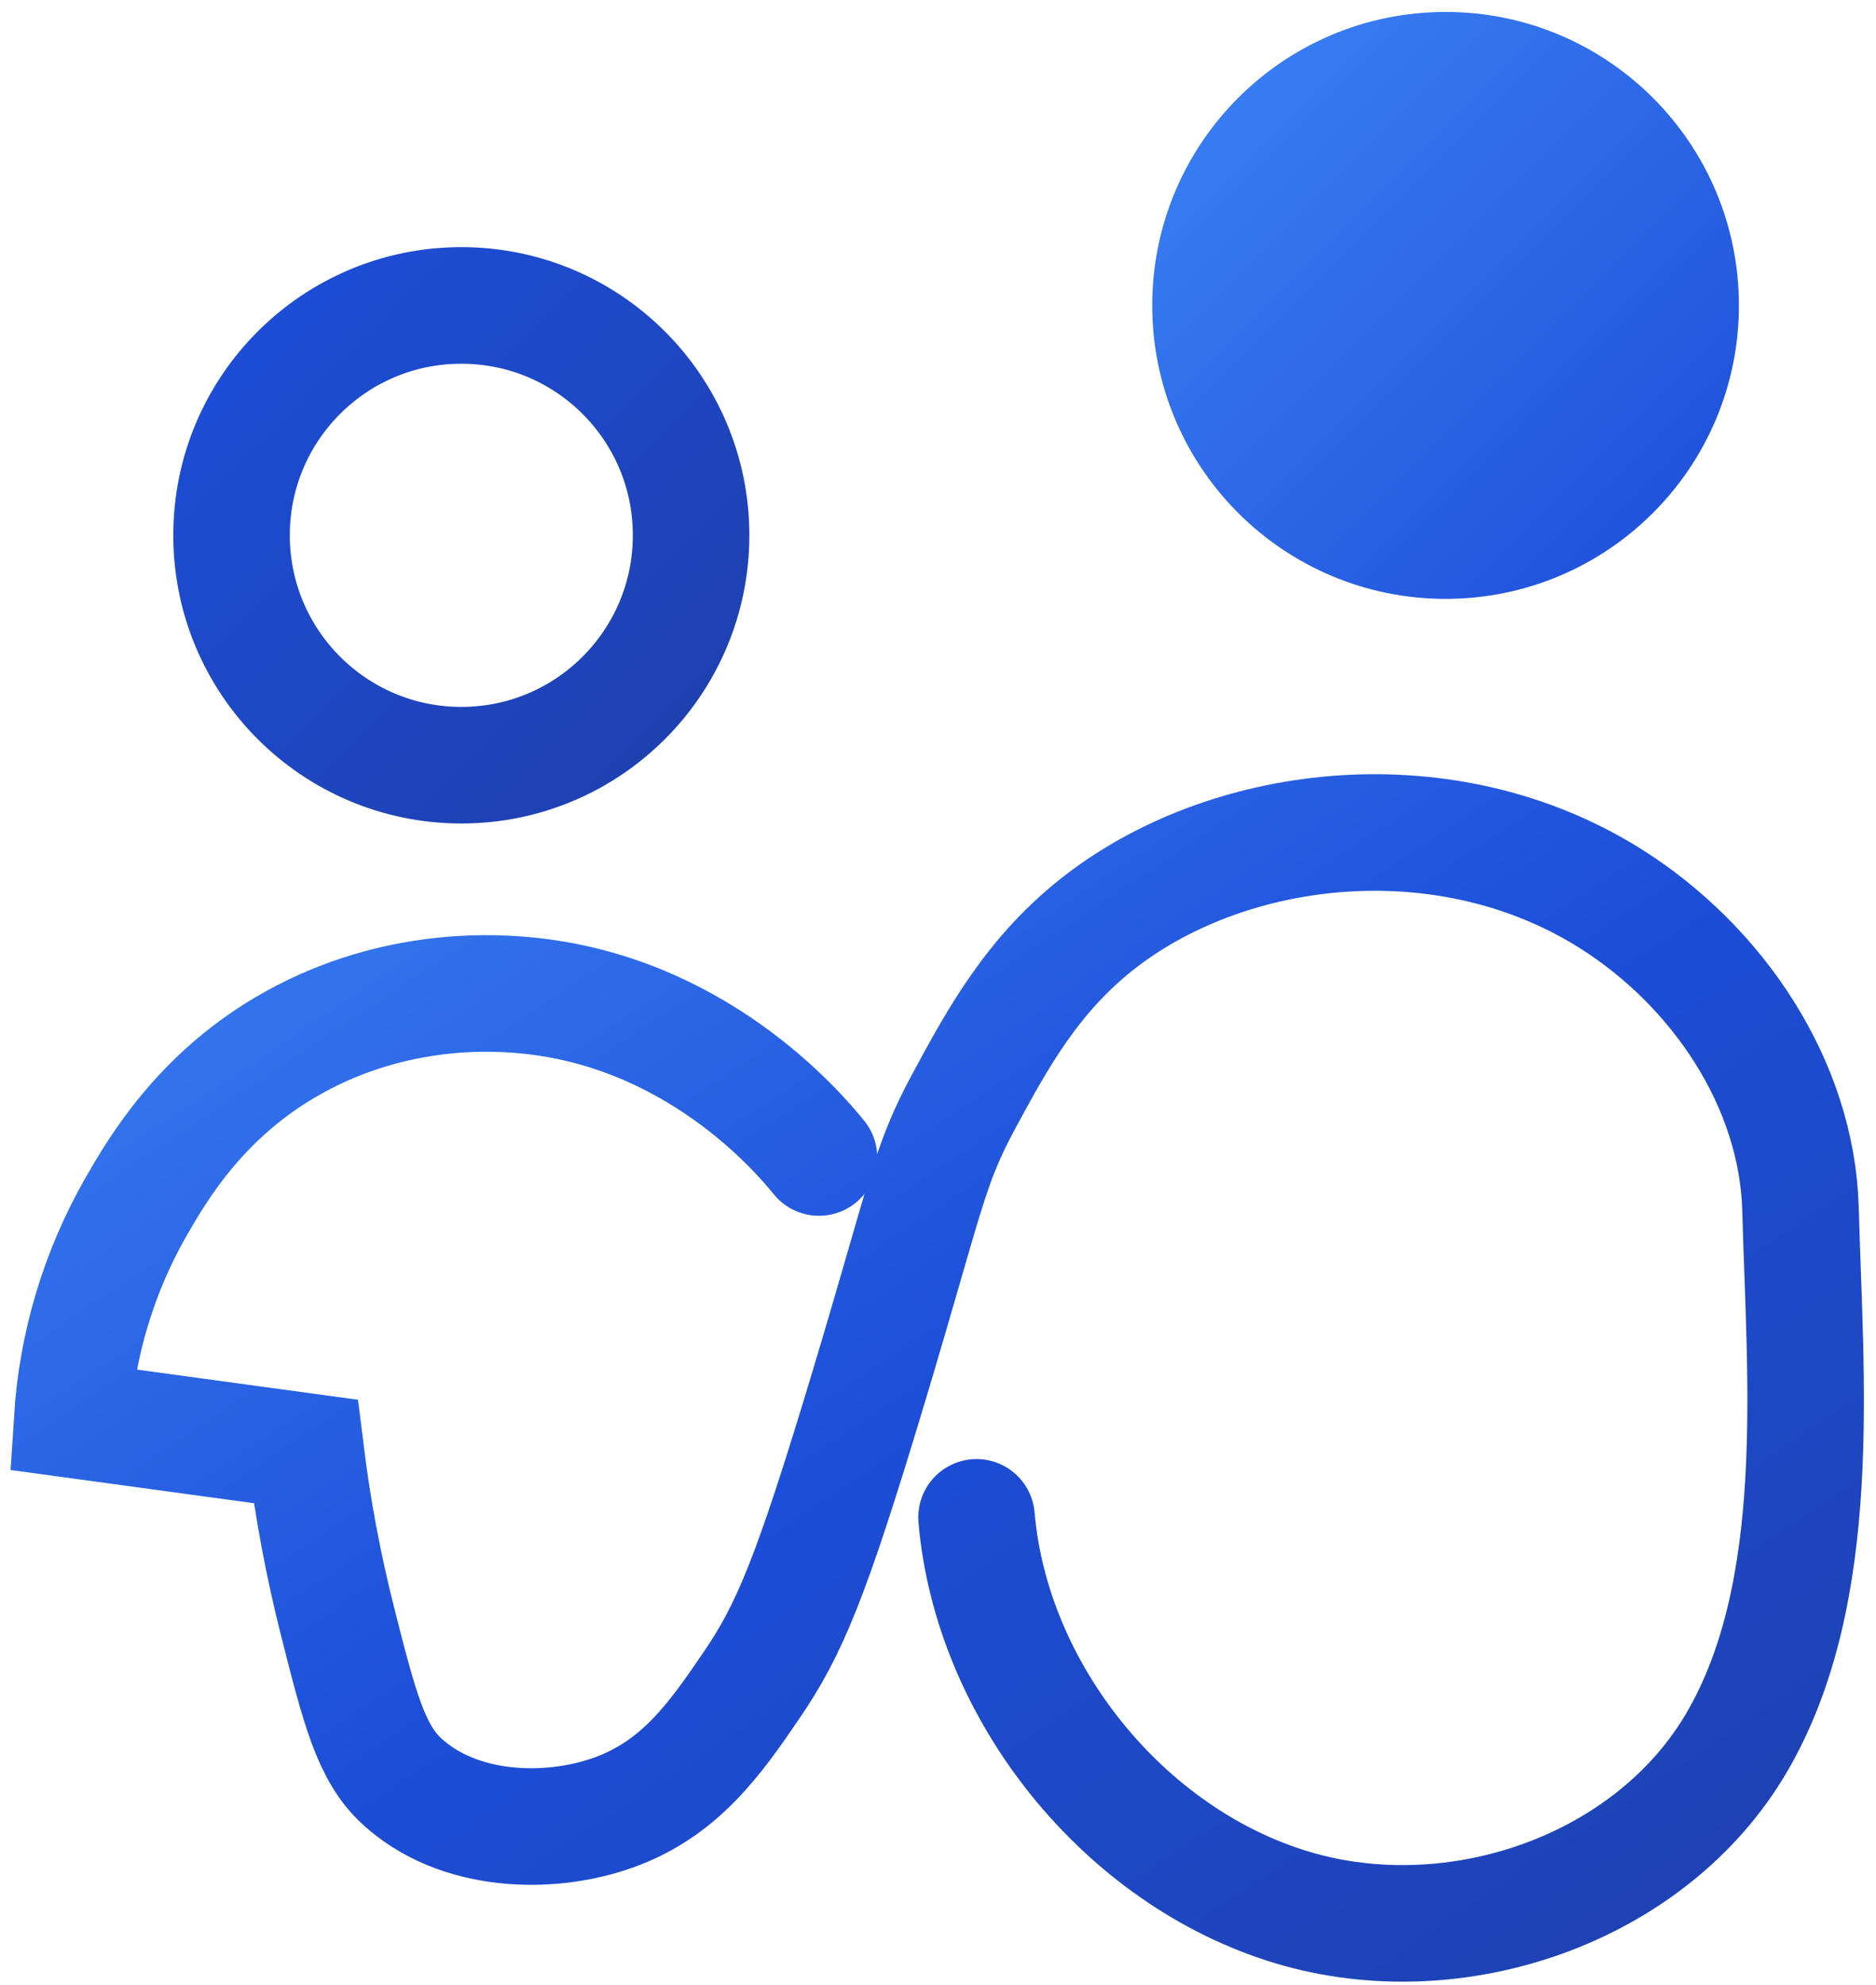
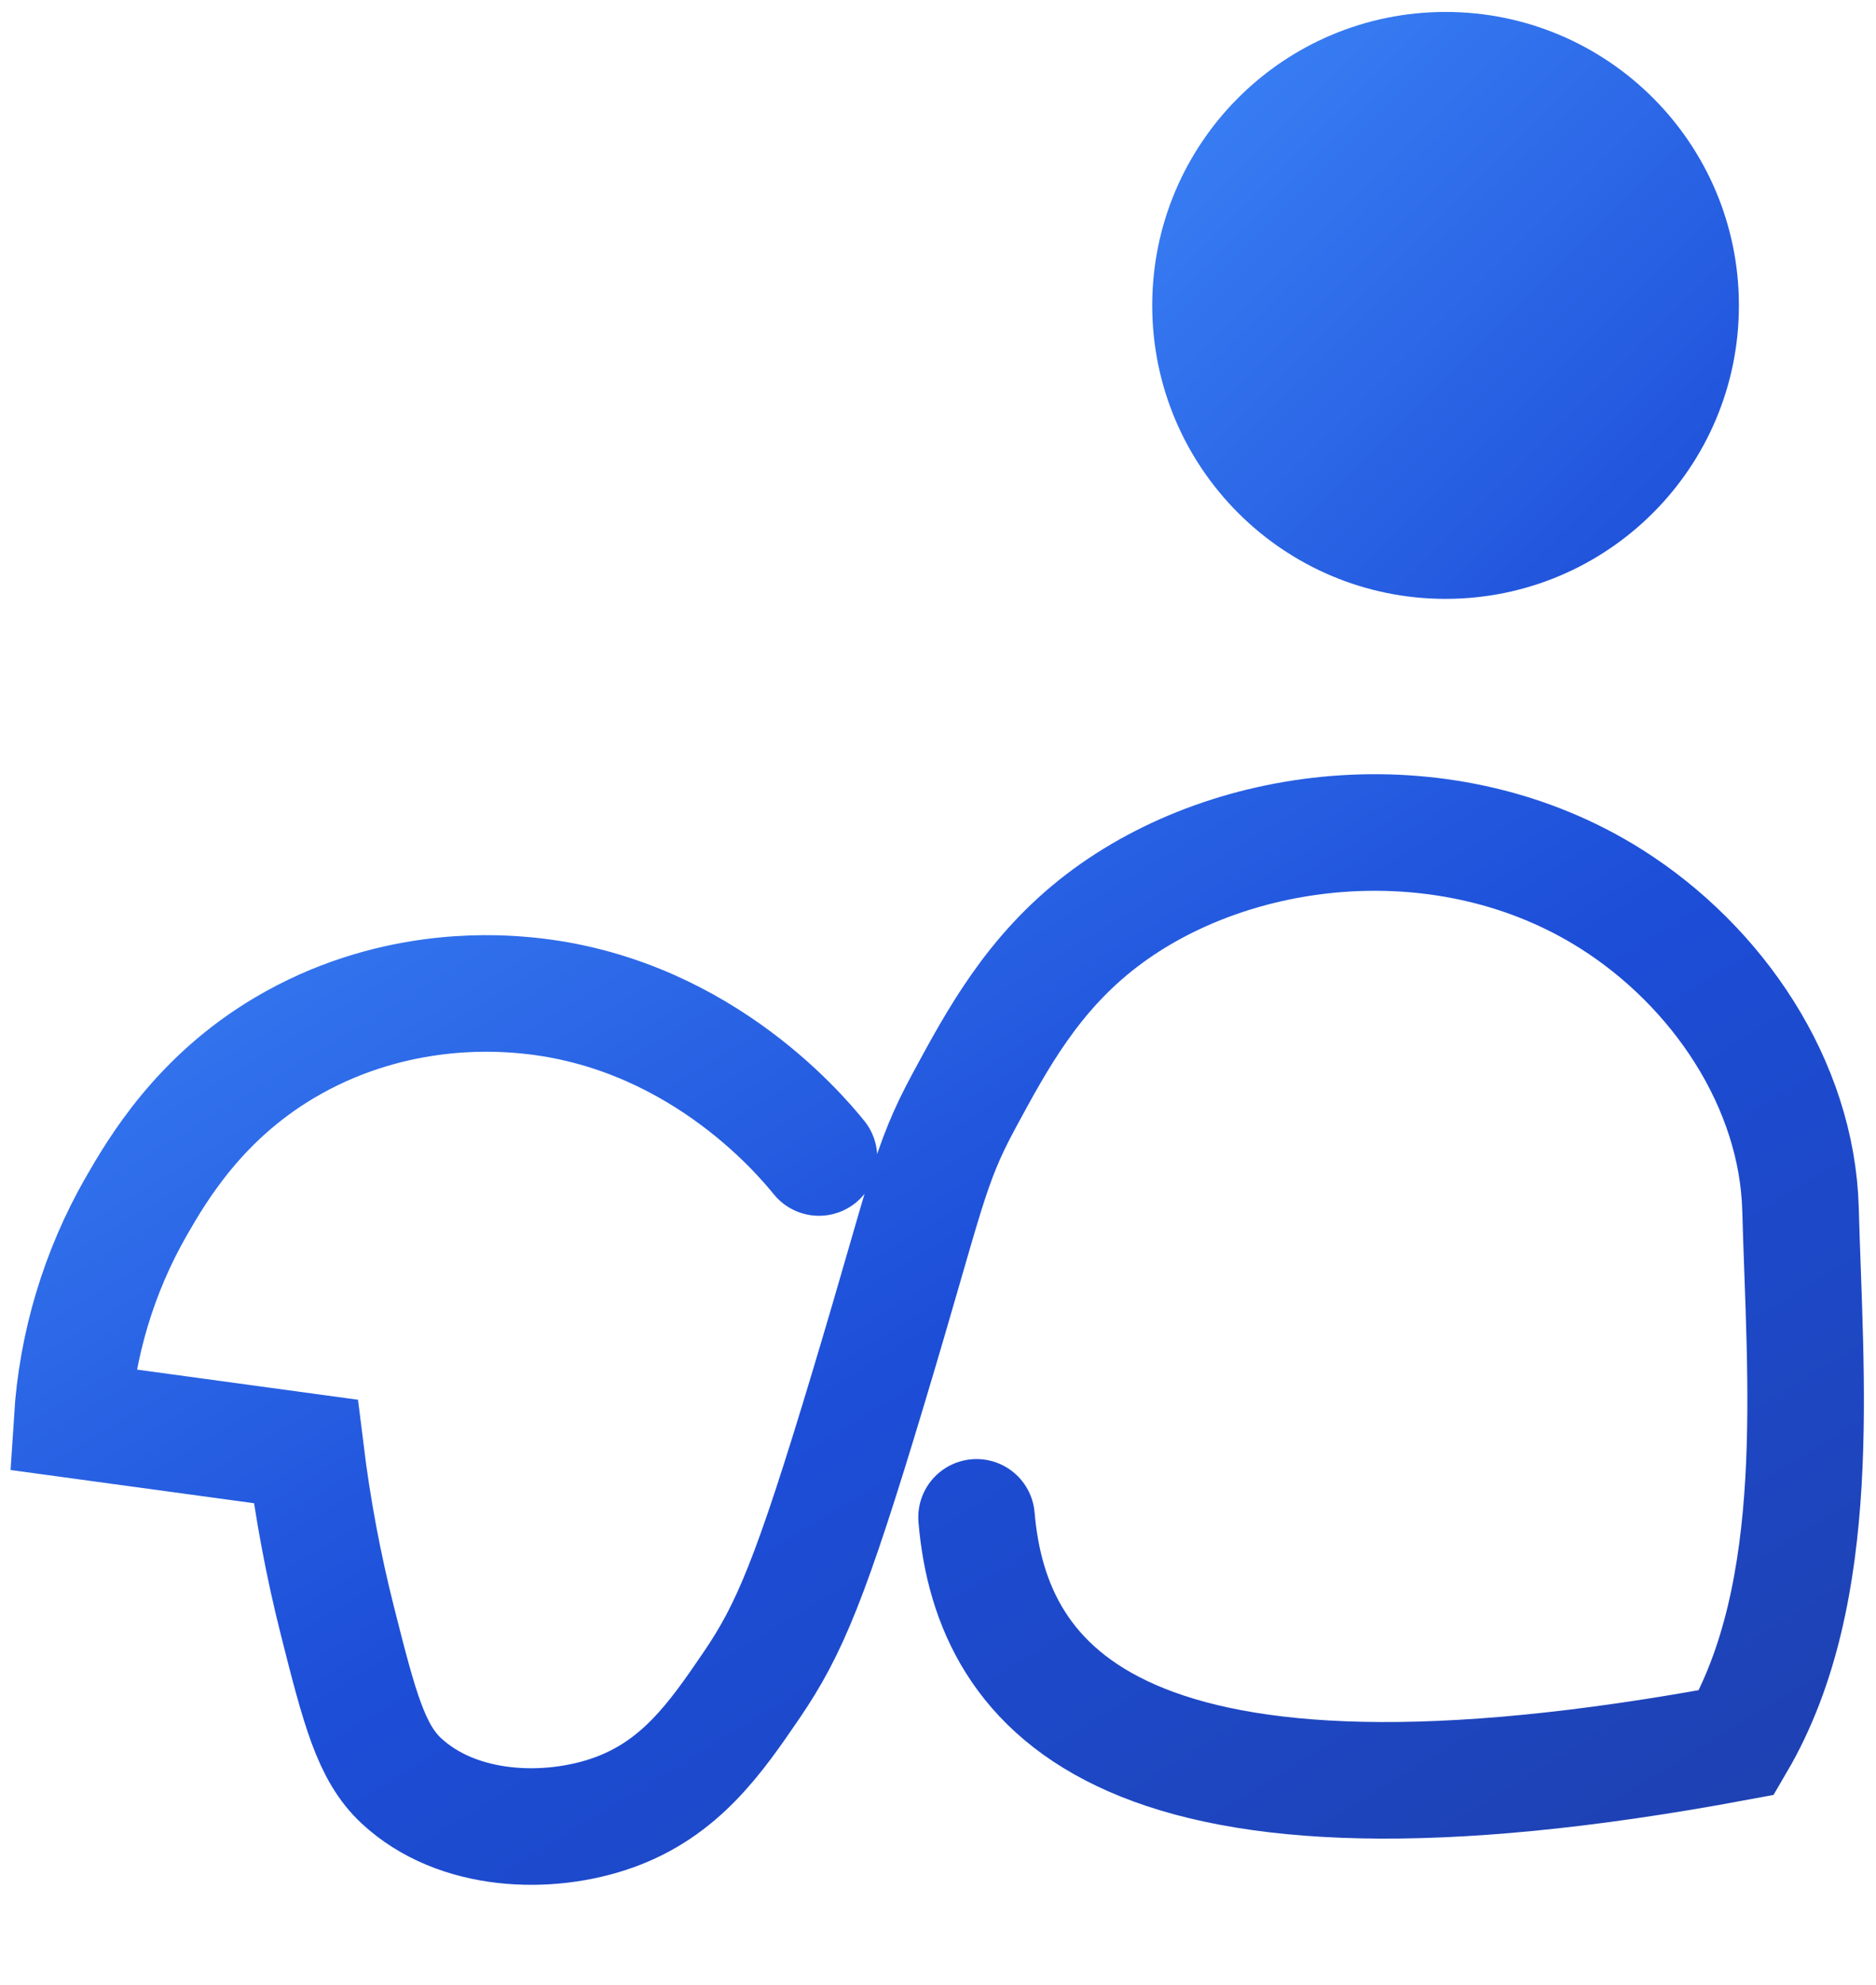
<svg xmlns="http://www.w3.org/2000/svg" width="52" height="55" viewBox="0 0 52 55" fill="none">
  <path d="M40.069 15.923C44.19 15.923 47.531 12.582 47.531 8.462C47.531 4.341 44.19 1 40.069 1C35.948 1 32.607 4.341 32.607 8.462C32.607 12.582 35.948 15.923 40.069 15.923Z" fill="url(#gradient1)" stroke="url(#gradient1)" stroke-width="1.338" stroke-miterlimit="10" />
-   <path d="M12.787 21.2C16.305 21.2 19.156 18.348 19.156 14.831C19.156 11.313 16.305 8.462 12.787 8.462C9.27 8.462 6.418 11.313 6.418 14.831C6.418 18.348 9.27 21.2 12.787 21.2Z" stroke="url(#gradient2)" stroke-width="3.23" stroke-miterlimit="10" />
-   <path d="M22.701 32.069C22.14 31.377 19.222 27.922 14.358 27.558C13.555 27.498 10.749 27.332 7.885 29.029C5.528 30.426 4.373 32.384 3.765 33.443C2.736 35.245 2.132 37.259 2 39.33L8.473 40.213C8.669 41.799 8.964 43.372 9.356 44.921C9.966 47.335 10.288 48.557 11.122 49.335C12.675 50.783 15.199 50.866 17.009 50.217C18.854 49.554 19.823 48.172 20.834 46.687C21.88 45.15 22.474 43.757 24.071 38.448C25.685 33.08 25.733 32.328 26.719 30.503C27.65 28.78 28.634 26.96 30.544 25.501C34.181 22.723 40.14 22.049 44.667 24.912C47.599 26.767 49.814 30.015 49.908 33.509C50.033 38.177 50.586 44.095 48.138 48.277C45.751 52.355 40.334 54.208 35.81 52.845C31.15 51.442 27.481 46.877 27.068 42.039" stroke="url(#gradient3)" stroke-width="3.23" stroke-miterlimit="10" stroke-linecap="round" />
+   <path d="M22.701 32.069C22.14 31.377 19.222 27.922 14.358 27.558C13.555 27.498 10.749 27.332 7.885 29.029C5.528 30.426 4.373 32.384 3.765 33.443C2.736 35.245 2.132 37.259 2 39.33L8.473 40.213C8.669 41.799 8.964 43.372 9.356 44.921C9.966 47.335 10.288 48.557 11.122 49.335C12.675 50.783 15.199 50.866 17.009 50.217C18.854 49.554 19.823 48.172 20.834 46.687C21.88 45.15 22.474 43.757 24.071 38.448C25.685 33.08 25.733 32.328 26.719 30.503C27.65 28.78 28.634 26.96 30.544 25.501C34.181 22.723 40.14 22.049 44.667 24.912C47.599 26.767 49.814 30.015 49.908 33.509C50.033 38.177 50.586 44.095 48.138 48.277C31.15 51.442 27.481 46.877 27.068 42.039" stroke="url(#gradient3)" stroke-width="3.23" stroke-miterlimit="10" stroke-linecap="round" />
  <defs>
    <linearGradient id="gradient1" x1="0%" y1="0%" x2="100%" y2="100%">
      <stop offset="0%" stop-color="#3b82f6" />
      <stop offset="100%" stop-color="#1d4ed8" />
    </linearGradient>
    <linearGradient id="gradient2" x1="0%" y1="0%" x2="100%" y2="100%">
      <stop offset="0%" stop-color="#1d4ed8" />
      <stop offset="100%" stop-color="#1e40af" />
    </linearGradient>
    <linearGradient id="gradient3" x1="0%" y1="0%" x2="100%" y2="100%">
      <stop offset="0%" stop-color="#3b82f6" />
      <stop offset="50%" stop-color="#1d4ed8" />
      <stop offset="100%" stop-color="#1e40af" />
    </linearGradient>
  </defs>
</svg>